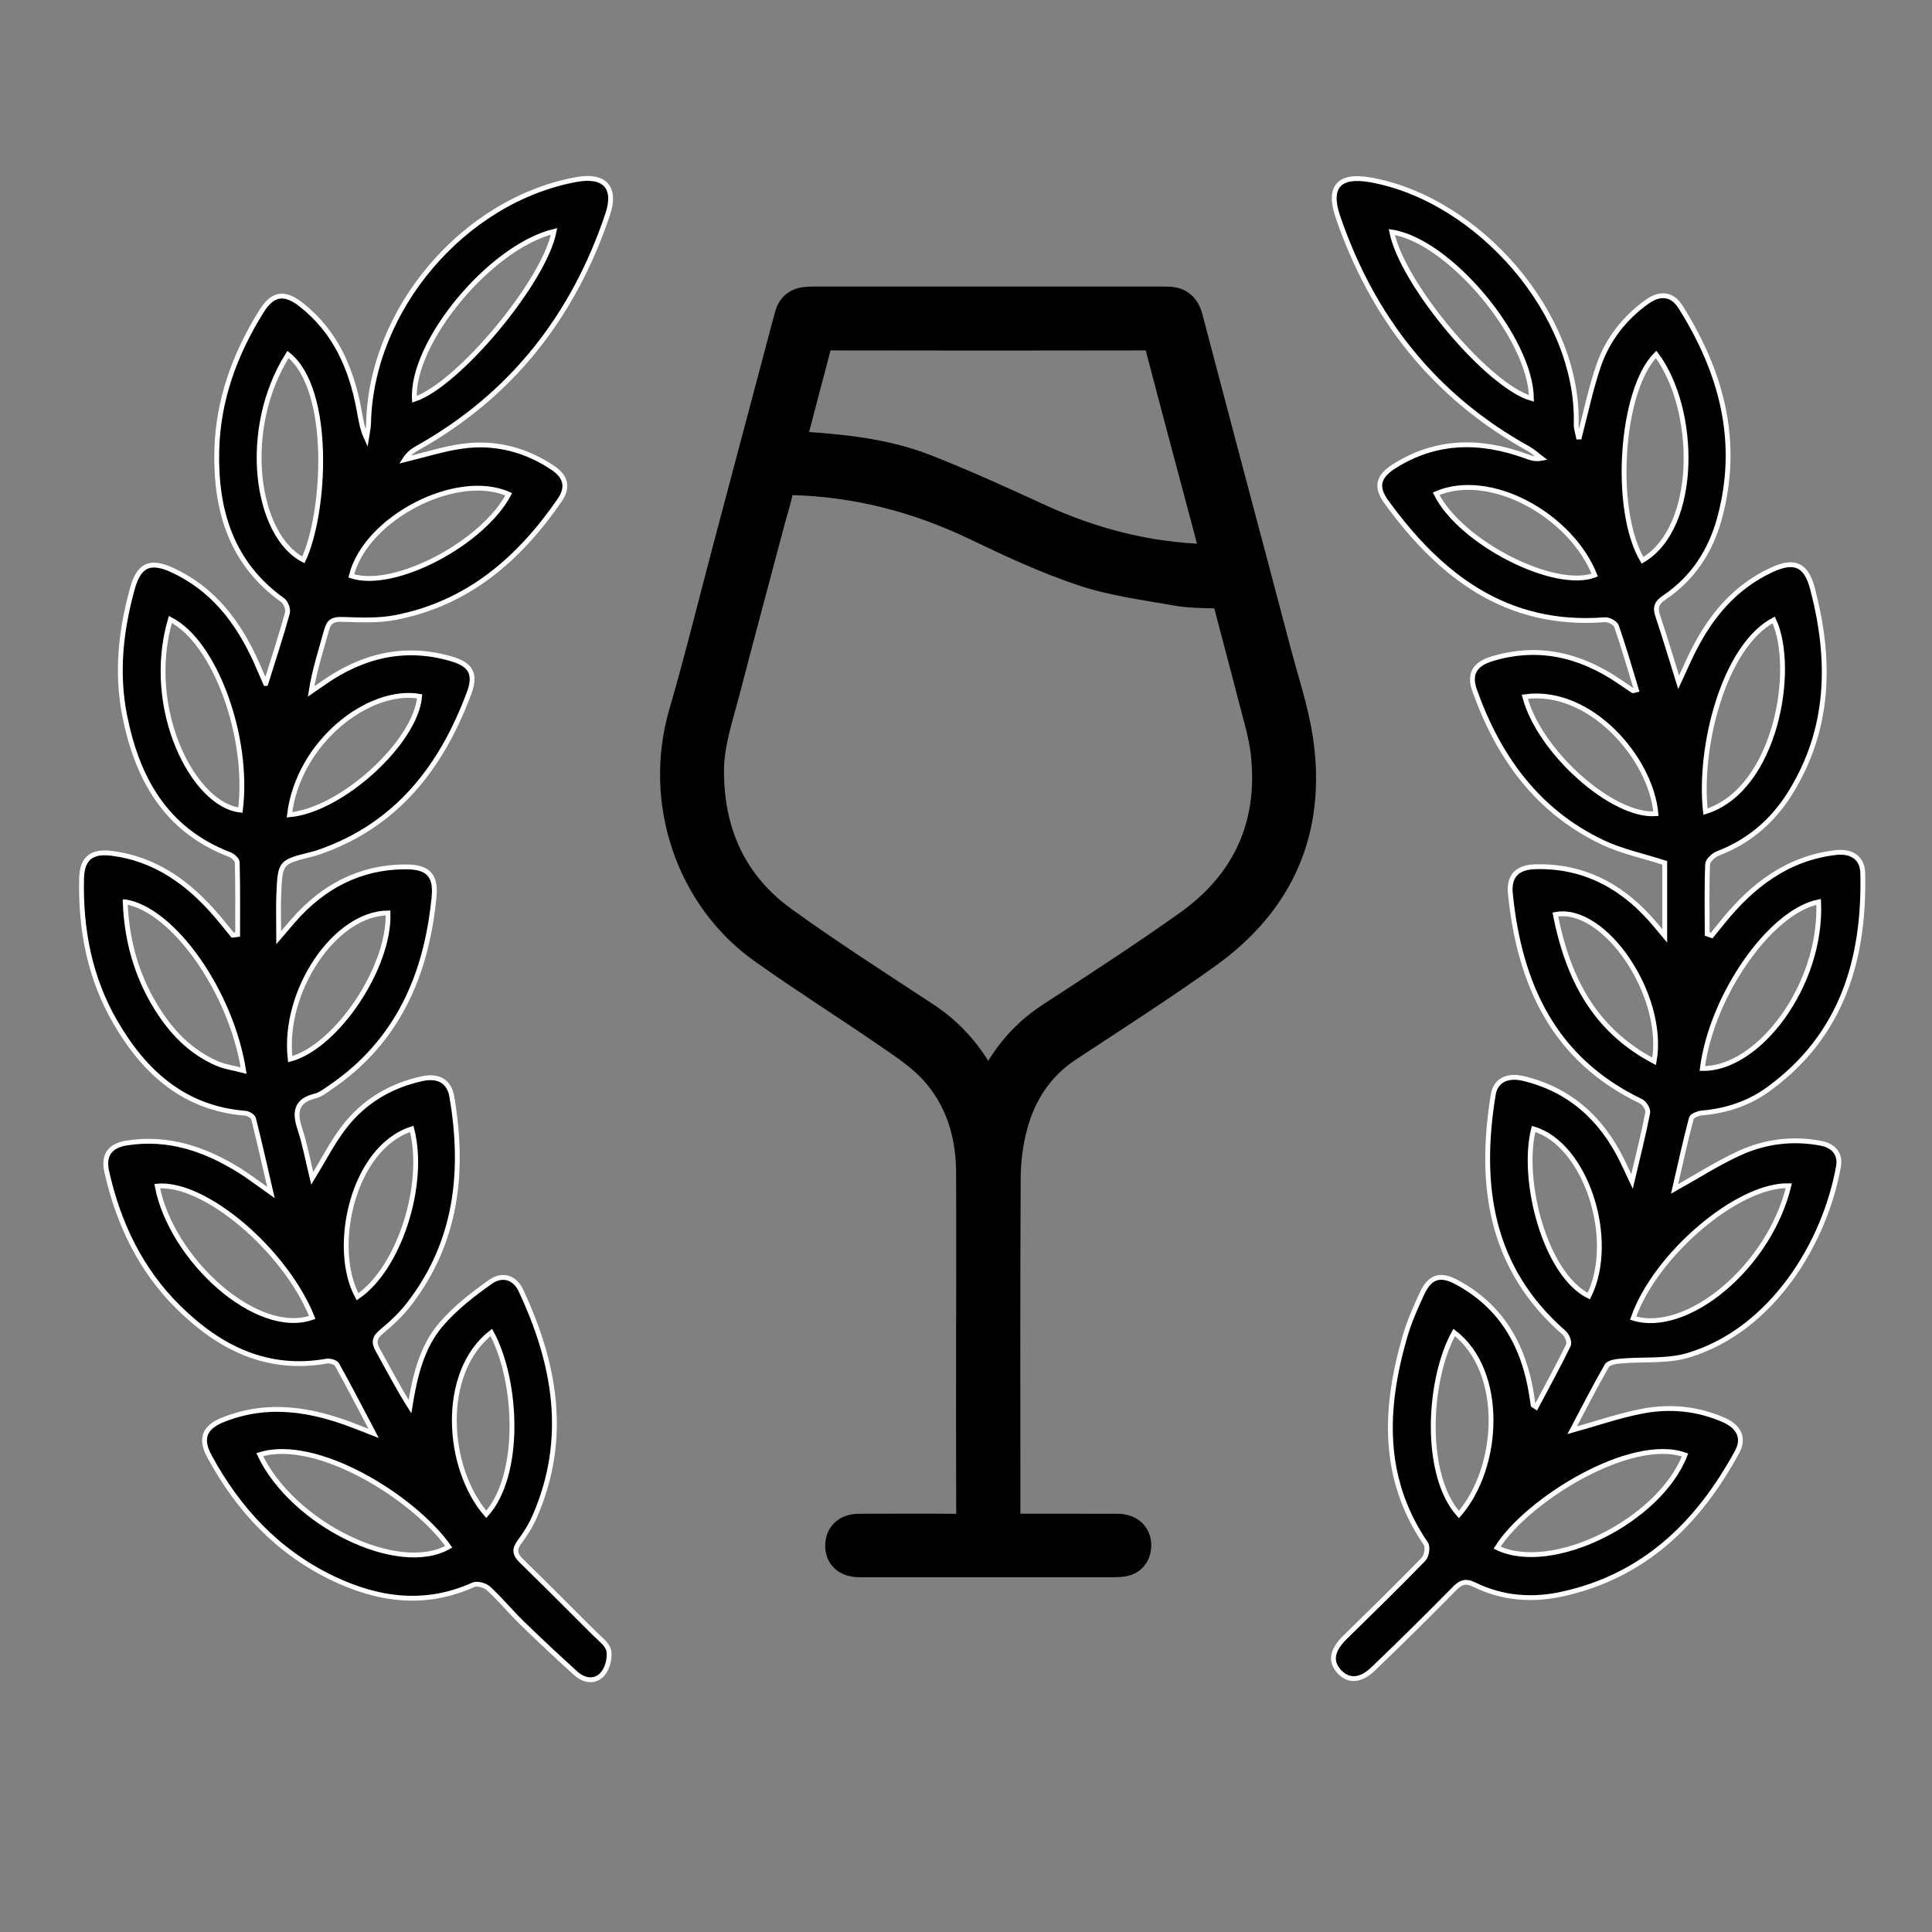
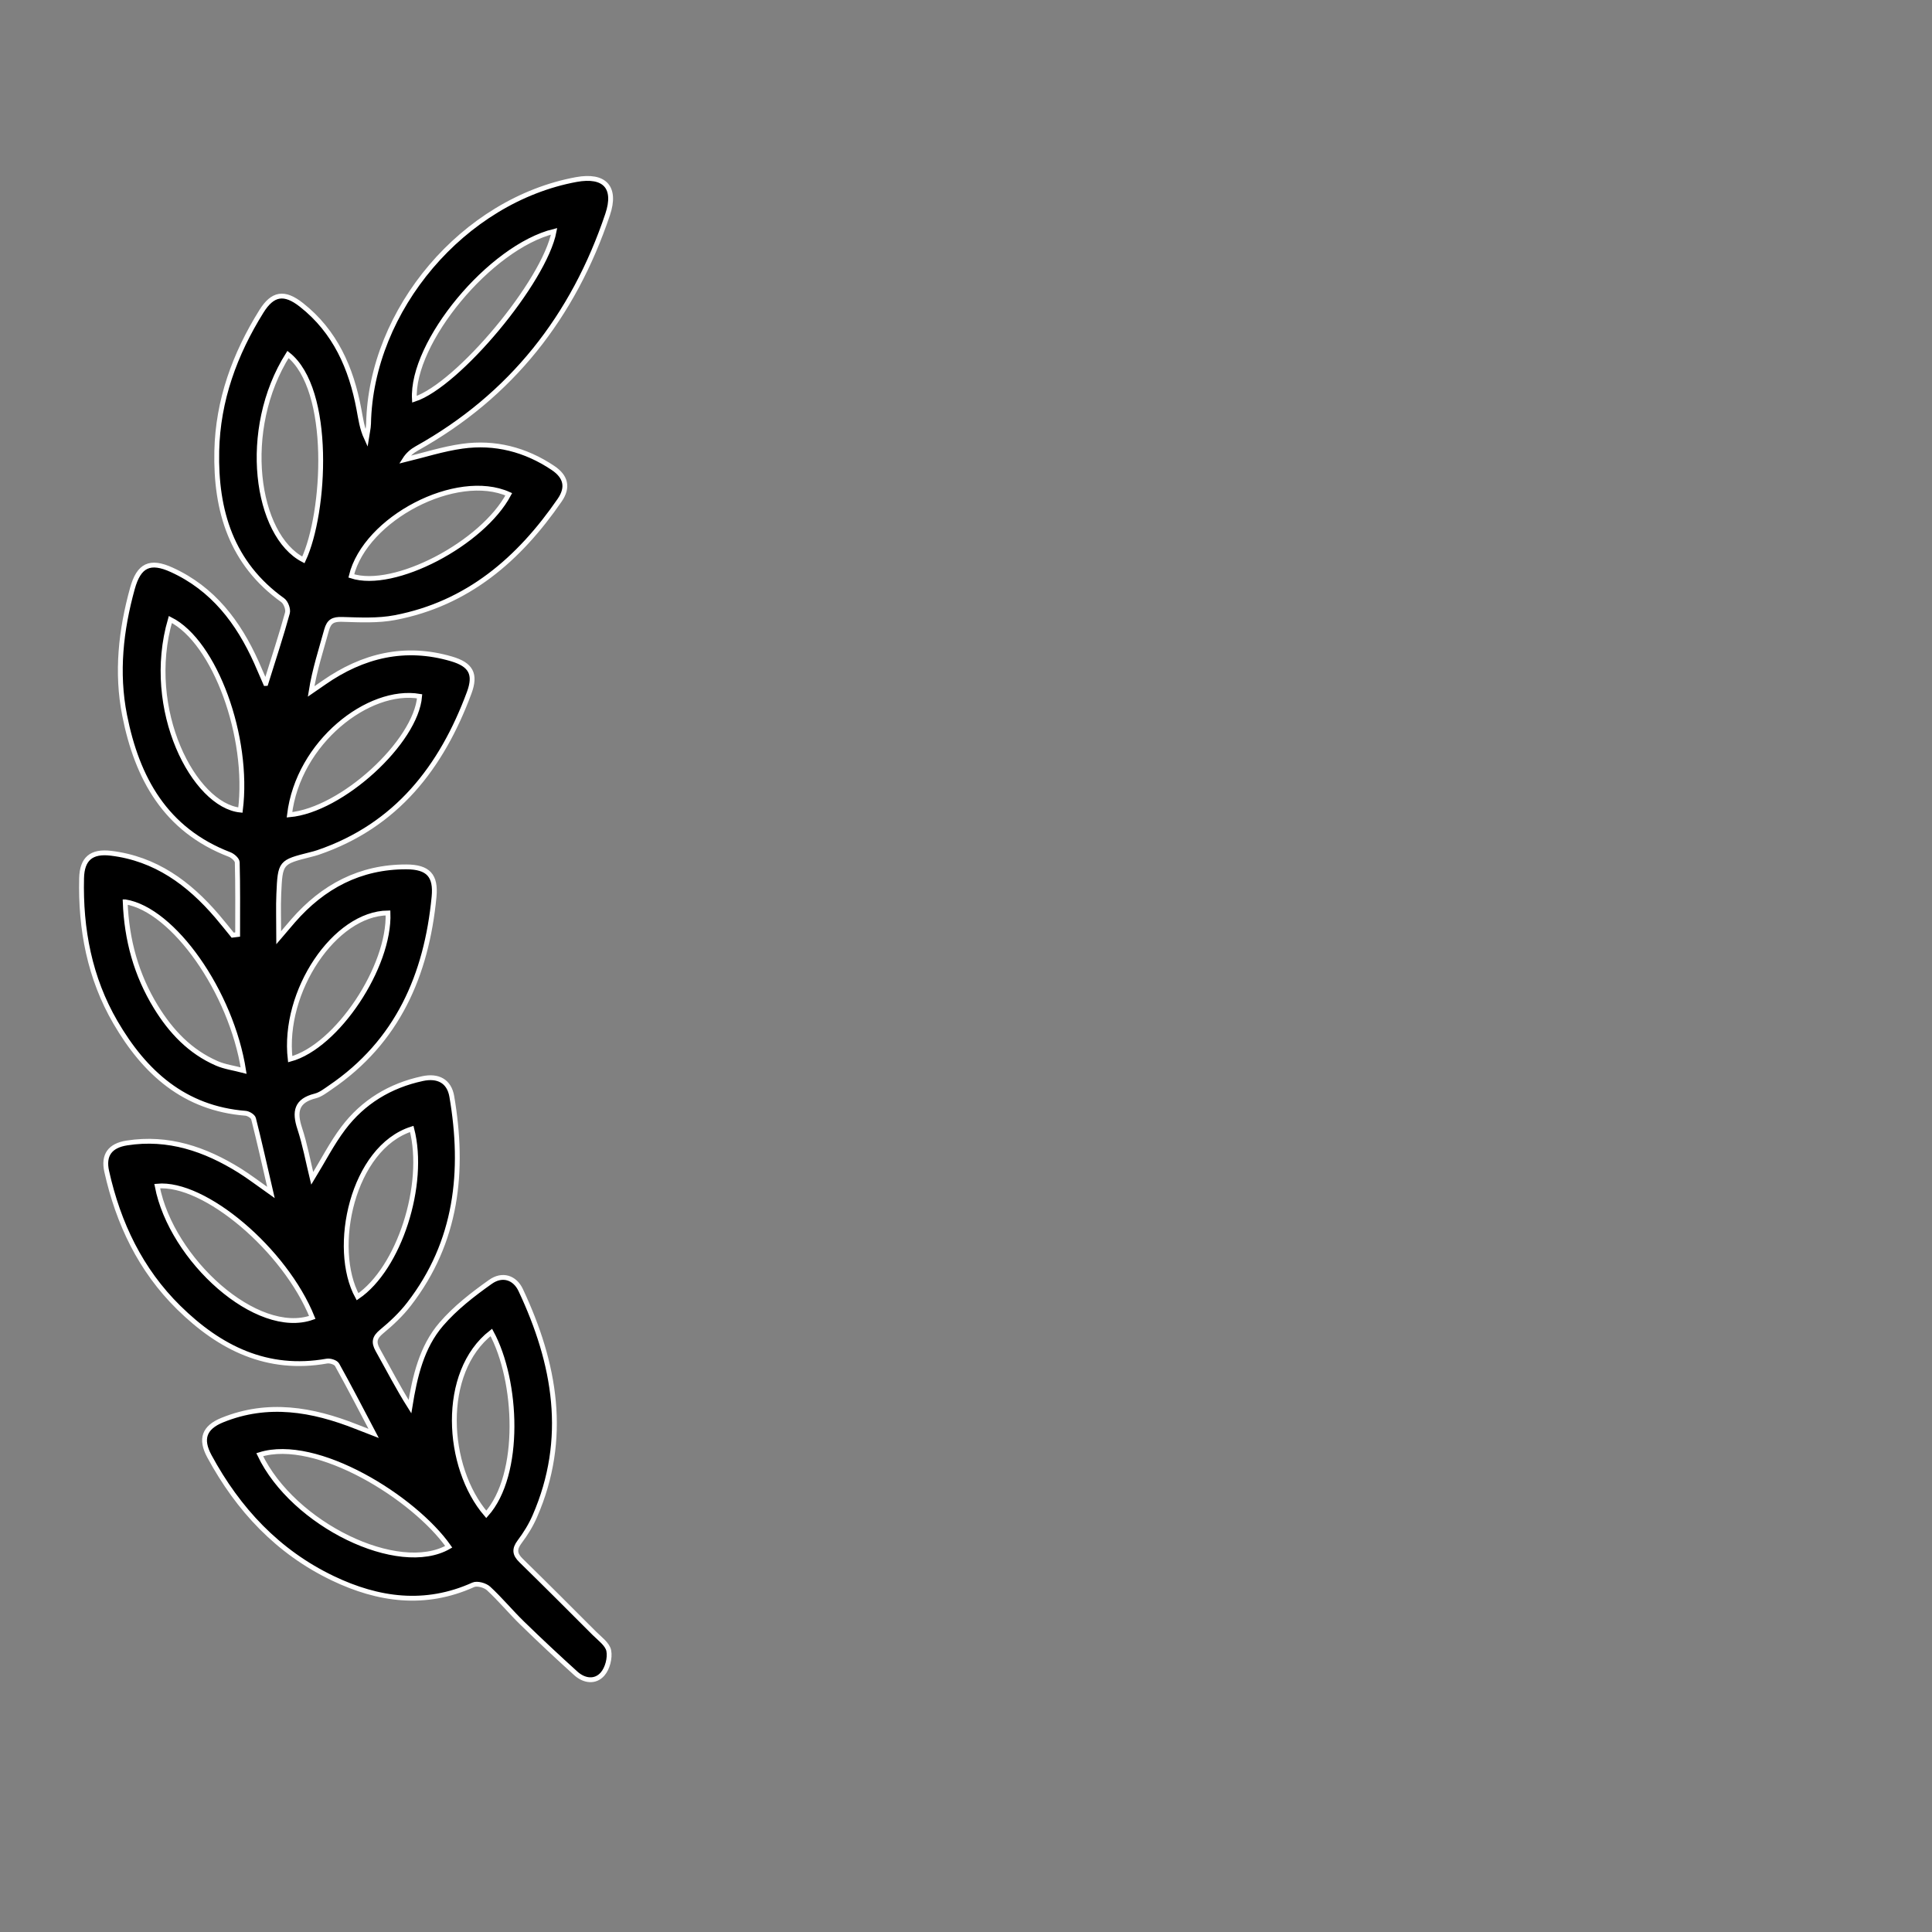
<svg xmlns="http://www.w3.org/2000/svg" viewBox="0 0 300 300" id="Ebene_1">
  <rect x="0" y="0" width="300" height="300" fill="#808080" stroke="none" />
  <defs>
    <style>.cls-1{stroke:#fff;stroke-width:.75px;}.cls-1,.cls-2{stroke-miterlimit:10;}.cls-2{stroke:#000;stroke-width:5px;}</style>
  </defs>
  <g id="gczHz2.tif">
    <path d="M41.28,106.13c1.27-4.07,2.4-7.49,3.35-10.95.16-.57-.24-1.63-.73-1.98-7.99-5.72-10.44-13.9-10.24-23.16.17-7.88,2.79-15.05,6.93-21.69,1.75-2.81,3.56-3.1,6.21-1.01,5.25,4.13,7.74,9.82,8.93,16.19.28,1.48.47,2.98,1.17,4.5.11-.74.31-1.49.33-2.24.35-17.74,14.76-34.69,32.25-37.91,4.41-.81,6.29,1.22,4.87,5.43-5.32,15.82-14.96,28.14-29.65,36.33-.73.41-1.37.96-1.87,1.75,2.98-.72,5.93-1.68,8.95-2.1,5.07-.71,9.82.51,14.08,3.37,2.02,1.35,2.41,3.02,1.05,5-6.31,9.17-14.3,16.08-25.57,18.24-2.66.51-5.47.36-8.21.28-1.39-.04-2.04.28-2.42,1.65-.85,3.1-1.86,6.15-2.4,9.54.67-.46,1.34-.93,2.01-1.39,6.04-4.2,12.58-5.78,19.78-3.67,3.03.89,3.83,2.35,2.76,5.25-4.3,11.59-11.31,20.65-23.48,24.81-.38.13-.77.23-1.17.33-4.67,1.18-4.7,1.18-4.92,6.13-.09,1.99-.01,3.98-.01,6.77,1.06-1.24,1.64-1.93,2.23-2.61,4.65-5.34,10.41-8.4,17.59-8.38,3.39.01,4.62,1.35,4.3,4.65-1.17,12.15-5.67,22.51-16.13,29.61-.73.5-1.49,1.1-2.32,1.31-2.93.73-3.27,2.43-2.41,5.04.82,2.5,1.3,5.12,1.94,7.76,1.69-2.76,3.05-5.44,4.83-7.8,3.08-4.08,7.26-6.61,12.28-7.69,2.44-.53,4.15.4,4.56,2.74,1.99,11.6.83,22.6-6.62,32.25-1.22,1.59-2.72,3-4.27,4.28-1.1.91-1.28,1.64-.6,2.86,1.64,2.92,3.17,5.91,5,8.8.76-4.71,1.81-9.25,4.86-12.8,2.17-2.52,4.89-4.63,7.63-6.57,1.84-1.31,3.79-.69,4.71,1.28,5.36,11.4,7.44,23.06,2.18,35.12-.61,1.4-1.43,2.73-2.35,3.95-.86,1.14-.78,1.94.22,2.91,3.81,3.73,7.59,7.51,11.36,11.29.85.85,2.06,1.71,2.26,2.72.22,1.13-.2,2.75-.96,3.62-1.14,1.31-2.85,1.08-4.14-.08-2.82-2.55-5.6-5.15-8.32-7.8-1.8-1.75-3.4-3.7-5.24-5.4-.54-.5-1.78-.84-2.38-.57-7.46,3.37-14.73,2.37-21.8-1.01-8.55-4.09-14.71-10.7-19.18-18.96-1.45-2.68-.8-4.47,2.01-5.61,7.07-2.87,13.96-1.68,20.77,1.01.72.28,1.44.56,2.73,1.06-2.06-3.91-3.82-7.32-5.68-10.66-.21-.38-1.09-.66-1.59-.57-9.27,1.65-16.64-2.06-22.99-8.3-5.94-5.84-9.39-13.08-11.19-21.15-.56-2.52.49-4.01,3.13-4.42,6.42-1.01,12.15.95,17.51,4.29,1.49.93,2.89,2.01,4.86,3.4-.97-4.19-1.78-7.83-2.7-11.46-.09-.37-.79-.8-1.23-.84-9.51-.75-15.68-6.33-20.21-14.11-4.01-6.89-5.45-14.48-5.26-22.39.07-3.02,1.52-4.24,4.54-3.88,6.93.83,12.11,4.64,16.5,9.77.83.97,1.62,1.97,2.42,2.95.26-.03.51-.07.77-.1,0-3.74.04-7.47-.06-11.2-.01-.43-.7-1.04-1.21-1.23-9.94-3.82-14.34-11.83-16.28-21.61-1.31-6.64-.58-13.22,1.21-19.69,1-3.62,2.73-4.44,6.12-2.89,6.4,2.92,10.33,8.12,13.13,14.35.41.92.8,1.84,1.43,3.29ZM40.33,225.88c5.17,10.86,21.57,18.79,29.35,14.3-5.32-7.58-20.5-17.08-29.35-14.3ZM44.72,55.04c-7.38,11.69-5,28.11,2.39,31.9,3.43-7.34,4.49-26.46-2.39-31.9ZM26.45,96.19c-4.09,14.04,3.7,28.89,10.88,29.6,1.42-11.31-3.94-26.11-10.88-29.6ZM24.41,184.18c2.2,11.44,15.49,23.45,24.08,20.39-4.22-10.48-16.74-21.09-24.08-20.39ZM19.44,140.04c.22,5.88,1.71,11.33,4.77,16.32,2.33,3.8,5.3,6.95,9.46,8.76,1.24.54,2.64.72,4.16,1.12-1.9-12.22-10.92-25.01-18.38-26.2ZM76.29,206.9c-7.96,6.19-7.09,20.94-.78,28.25,5.52-6.17,4.86-20.75.78-28.25ZM86.04,35.92c-9.95,2.43-22.2,17.28-21.69,26.08,6.76-2.21,20.2-18.26,21.69-26.08ZM79,76.75c-8.08-3.63-22.28,3.73-24.45,12.68,6.65,2.19,20.39-5.03,24.45-12.68ZM63.94,175.3c-9.23,2.93-12.57,18.53-8.42,26.06,6.46-4.39,10.66-17.4,8.42-26.06ZM44.95,126.52c8.12-.72,19.64-11.3,20.21-18.4-7.91-1.35-18.86,7.14-20.21,18.4ZM45.06,164.47c7.29-1.97,15.51-14.39,15.19-22.71-8.25.07-16.41,12.16-15.19,22.71Z" class="cls-1" />
-     <path d="M245.17,68.17c1.05-3.98,1.82-7.77,3.06-11.39,1.4-4.06,4-7.39,7.51-9.91,2.07-1.48,3.92-1.25,5.22.8,6.38,10.13,9.29,20.96,6.04,32.84-1.38,5.06-4.14,9.31-8.57,12.28-1.14.76-1.47,1.49-1.03,2.79,1.1,3.29,2.09,6.62,3.26,10.37.8-1.73,1.43-3.17,2.12-4.58,2.76-5.59,6.55-10.21,12.34-12.88,3.52-1.63,5.34-.83,6.32,2.89,2.9,11.04,2.77,21.8-3.5,31.83-2.69,4.3-6.38,7.47-11.18,9.31-.67.26-1.57,1.07-1.6,1.66-.15,3.61-.07,7.22-.07,10.84.23.08.47.17.7.25.57-.71,1.15-1.41,1.72-2.12,4.57-5.65,10.02-9.87,17.51-10.76,2.47-.3,4.18.81,4.23,3.19.3,13.36-3.2,25.15-14.53,33.46-3.05,2.24-6.56,3.45-10.37,3.77-.61.05-1.61.42-1.72.84-.96,3.63-1.75,7.3-2.6,10.97,3.5-1.96,6.69-4.01,10.1-5.57,3.96-1.81,8.22-2.35,12.58-1.53,2.02.38,3.11,1.66,2.77,3.6-2.06,11.64-10.15,25.34-23.31,29.32-3.29.99-6.99.59-10.49.9-.76.07-1.88.23-2.17.73-1.89,3.27-3.59,6.64-5.38,10.02,3.67-1.02,7.16-2.23,10.75-2.94,4.36-.86,8.72-.46,12.84,1.37,2.31,1.03,3.17,2.81,2.04,4.89-6,11.06-14.38,19.28-27.1,22.1-4.71,1.05-9.37.7-13.74-1.45-1.37-.67-2.11-.36-3.11.66-4.14,4.21-8.34,8.36-12.6,12.44-2,1.92-3.88,1.94-5.3.35-1.4-1.57-1.06-3.3.94-5.26,4.1-4.02,8.21-8.03,12.21-12.15.47-.48.69-1.88.35-2.38-6.93-10.14-6.48-21.01-3.27-32.13.67-2.32,1.66-4.56,2.68-6.75,1.21-2.61,2.79-3.11,5.3-1.78,7.09,3.77,10.55,9.98,11.73,17.68.07.48.13.95.21,1.43,0,.05.11.08.47.31,1.7-3.21,3.44-6.37,5.01-9.6.22-.45-.2-1.53-.67-1.93-11.48-10.01-13.3-22.89-11-36.97.37-2.24,2.21-3.1,4.69-2.51,7.19,1.73,12.11,6.21,15.32,12.73.42.85.81,1.72,1.54,3.26.94-4.01,1.79-7.33,2.44-10.69.1-.52-.52-1.51-1.06-1.77-13.55-6.5-18.85-18.16-20.27-32.24-.27-2.7,1.05-4.09,3.82-4.17,7.19-.21,13.02,2.71,17.78,7.95.7.77,1.35,1.58,2.37,2.79v-11.35c-3.41-1.1-6.69-1.78-9.63-3.17-10.18-4.84-16.23-13.3-19.91-23.66-.87-2.45.03-4.01,2.59-4.81,7.18-2.22,13.73-.7,19.82,3.43.73.49,1.45.99,2.19,1.48.04.03.14-.03.54-.13-1.01-3.31-1.96-6.63-3.09-9.88-.17-.5-1.21-1.06-1.8-1.01-15.26,1.19-25.57-6.77-33.94-18.3-1.67-2.3-1.29-3.92,1.16-5.49,6.52-4.16,13.41-4.19,20.48-1.62.72.26,1.44.54,2.44.35-.65-.49-1.25-1.07-1.95-1.46-14.65-8.1-24.28-20.33-29.65-36.04-1.6-4.68.2-6.61,5.06-5.74,16.74,2.99,32.4,20.84,31.94,37.92-.02.73.26,1.47.42,2.34ZM261.65,225.93c-8.39-3-24.54,6.98-29.18,14.39,8.5,4.12,25.18-4.11,29.18-14.39ZM255.05,87.01c8.76-5.15,8.51-23.46,2.11-31.98-5.53,5.52-6.76,24.2-2.11,31.98ZM264.82,126.03c10.96-3.39,14.13-22.22,10.6-29.77-7.67,4.06-11.71,19.56-10.6,29.77ZM264.34,165.91c8.66.19,18.63-12.89,18.06-25.87-7.49,1.49-16.61,14.49-18.06,25.87ZM277.77,184.12c-7.97-.21-20.82,10.81-24.17,20.56,8.3,2.59,21.1-7.86,24.17-20.56ZM225.8,206.9c-4.12,7.47-4.78,22.19.74,28.28,6.45-7.46,7.1-22.26-.74-28.28ZM216.12,36.03c1.6,8.05,14.91,23.91,21.68,25.84-.11-9.39-12.76-24.48-21.68-25.84ZM223,76.66c3.76,7.59,18.39,15.03,24.63,12.64-3.7-9.29-16.21-16.26-24.63-12.64ZM238.13,175.3c-2,8.01,1.81,22.63,8.58,25.96,4.37-8.83-.51-23.62-8.58-25.96ZM236.77,108.19c2.25,8.6,13.69,18.72,20.36,18.16-.74-8.6-10.23-19.58-20.36-18.16ZM256.86,164.81c1.82-10.29-7.74-24.27-15.35-22.81,1.91,9.65,5.88,17.84,15.35,22.81Z" class="cls-1" />
  </g>
  <g id="rZwA1E.tif">
-     <path d="M150.97,207.7c0-8.6.04-17.19-.01-25.79-.04-5.99-1.76-11.51-5.82-15.95-2.05-2.24-4.7-3.97-7.23-5.71-6.38-4.39-12.95-8.52-19.26-13.01-11.38-8.09-16.22-22.92-12.33-36.35,2.47-8.52,4.59-17.14,6.86-25.72,2.85-10.75,5.71-21.51,8.56-32.26.35-1.33.7-2.65,1.07-3.97.33-1.18,1.15-1.79,2.35-1.89.49-.04.98-.06,1.47-.06,17.87,0,35.74,0,53.62,0,.39,0,.79.02,1.18.02,1.55.03,2.44.86,2.83,2.31,2.28,8.63,4.54,17.25,6.83,25.88,2.31,8.72,4.64,17.43,6.93,26.16,1.17,4.45,2.67,8.86,3.36,13.4,2.1,13.85-2.72,25.02-14.06,33.16-7.05,5.06-14.37,9.73-21.62,14.51-4.49,2.96-7.24,7.17-8.61,12.23-.72,2.66-1.09,5.5-1.1,8.26-.09,17.53-.05,35.07-.04,52.6q0,2.03,1.97,2.03c5.2,0,10.41-.01,15.61.01,1.83,0,2.89,1.09,2.72,2.7-.12,1.1-.71,1.83-1.81,2.04-.62.11-1.27.11-1.91.11-12.72,0-25.43,0-38.15,0-.44,0-.89.01-1.33-.02-1.57-.12-2.42-.98-2.41-2.4,0-1.4.91-2.33,2.41-2.42.73-.04,1.47-.02,2.21-.02,4.71,0,9.43-.04,14.14.03,1.24.02,1.58-.39,1.58-1.59-.04-9.43-.02-18.86-.02-28.29h.01ZM153.46,169.85c.42-.74.65-1.11.84-1.5,2.08-4.17,4.94-7.6,8.88-10.18,7.23-4.72,14.48-9.41,21.51-14.42,9.09-6.48,13.2-15.47,12.05-26.62-.33-3.14-1.32-6.22-2.1-9.3-1.22-4.8-2.53-9.57-3.76-14.37-.27-1.07-.78-1.49-1.93-1.5-2.11-.02-4.25-.04-6.31-.41-4.82-.86-9.74-1.48-14.35-3.02-5.65-1.88-11.1-4.41-16.48-7-9.21-4.43-18.83-6.93-29.05-7.16-1.16-.03-1.8.19-2.04,1.46-.32,1.68-.87,3.32-1.31,4.98-2.35,8.86-4.73,17.71-7.04,26.59-1.05,4.02-2.43,7.97-2.45,12.22-.03,9.8,3.63,17.87,11.58,23.6,7.16,5.16,14.6,9.94,21.98,14.78,3.58,2.35,6.36,5.36,8.44,9.05.47.83.92,1.68,1.54,2.8ZM122.52,69.16c.22.12.34.23.47.25.49.05.98.06,1.47.1,6.52.43,13.04,1.1,19.16,3.5,5.92,2.32,11.71,4.96,17.49,7.62,8.34,3.84,17.04,6.09,26.24,6.36.51.01,1.02,0,1.73,0-.49-1.94-.89-3.59-1.33-5.23-2.5-9.42-5.04-18.83-7.5-28.27-.31-1.17-.77-1.58-1.98-1.58-16.59.03-33.17.04-49.76,0-1.2,0-1.64.48-1.89,1.52-.42,1.76-.91,3.51-1.37,5.26-.92,3.49-1.83,6.99-2.75,10.48Z" class="cls-2" />
-   </g>
+     </g>
</svg>